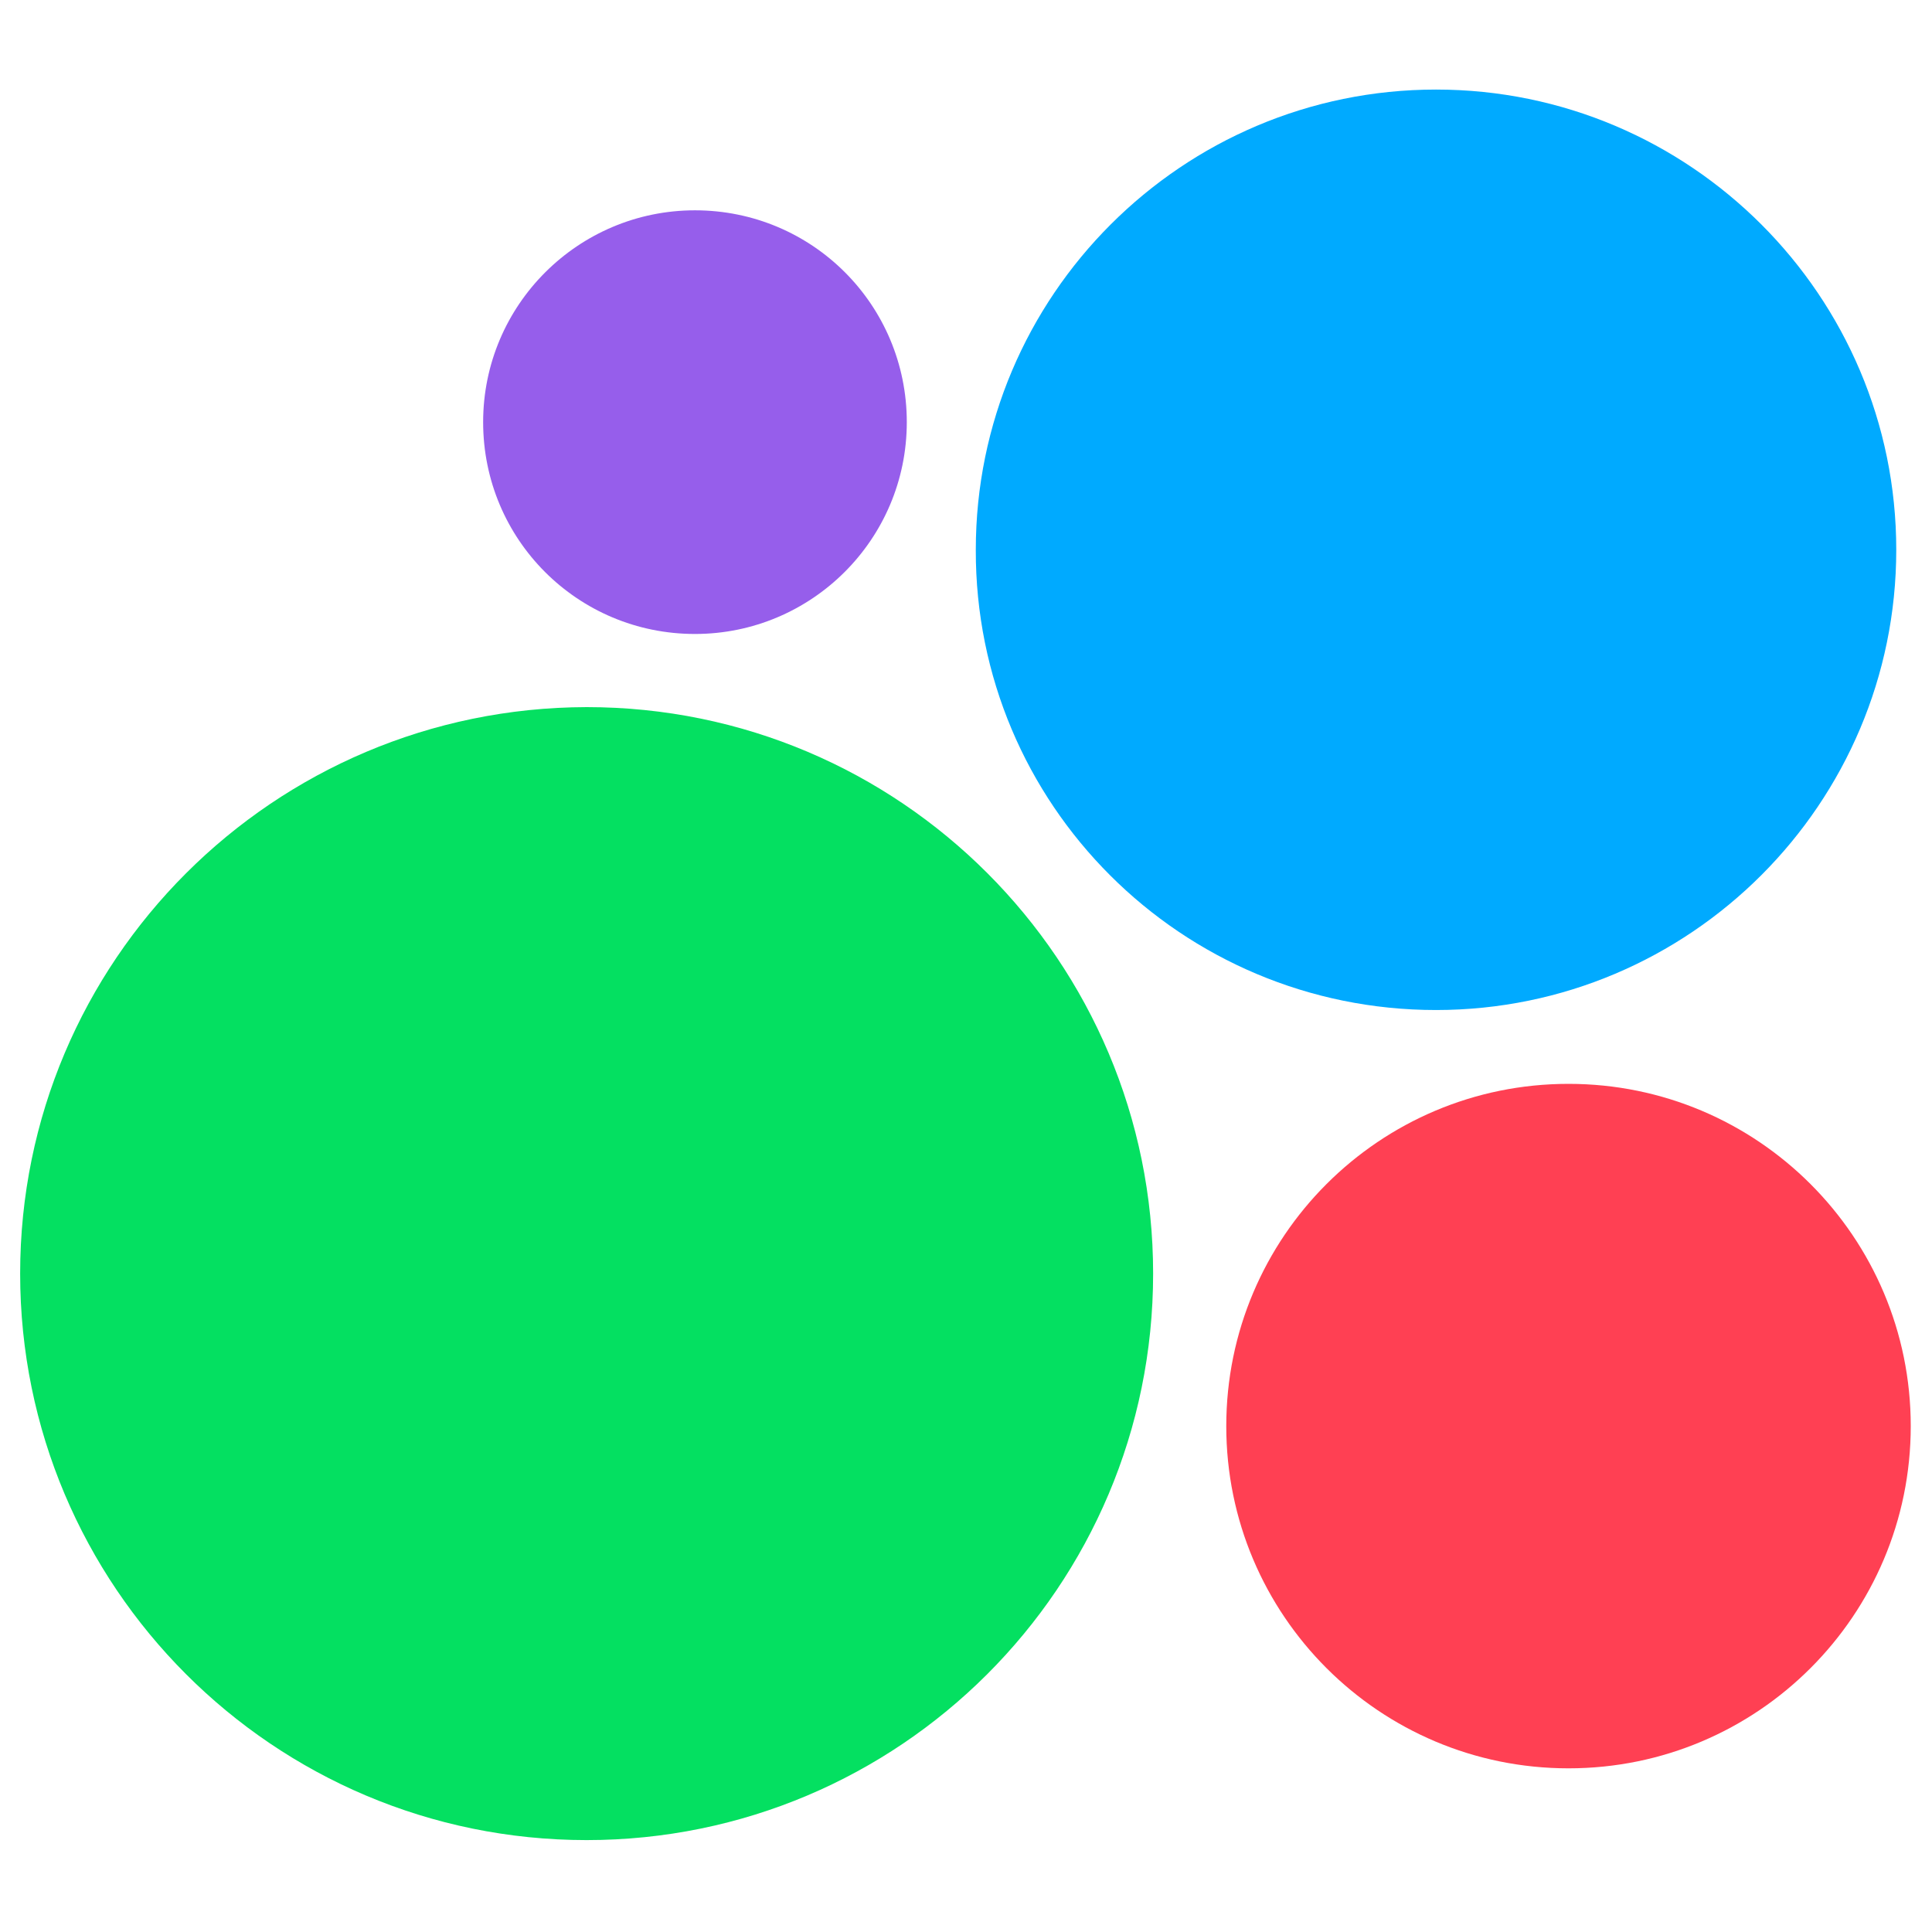
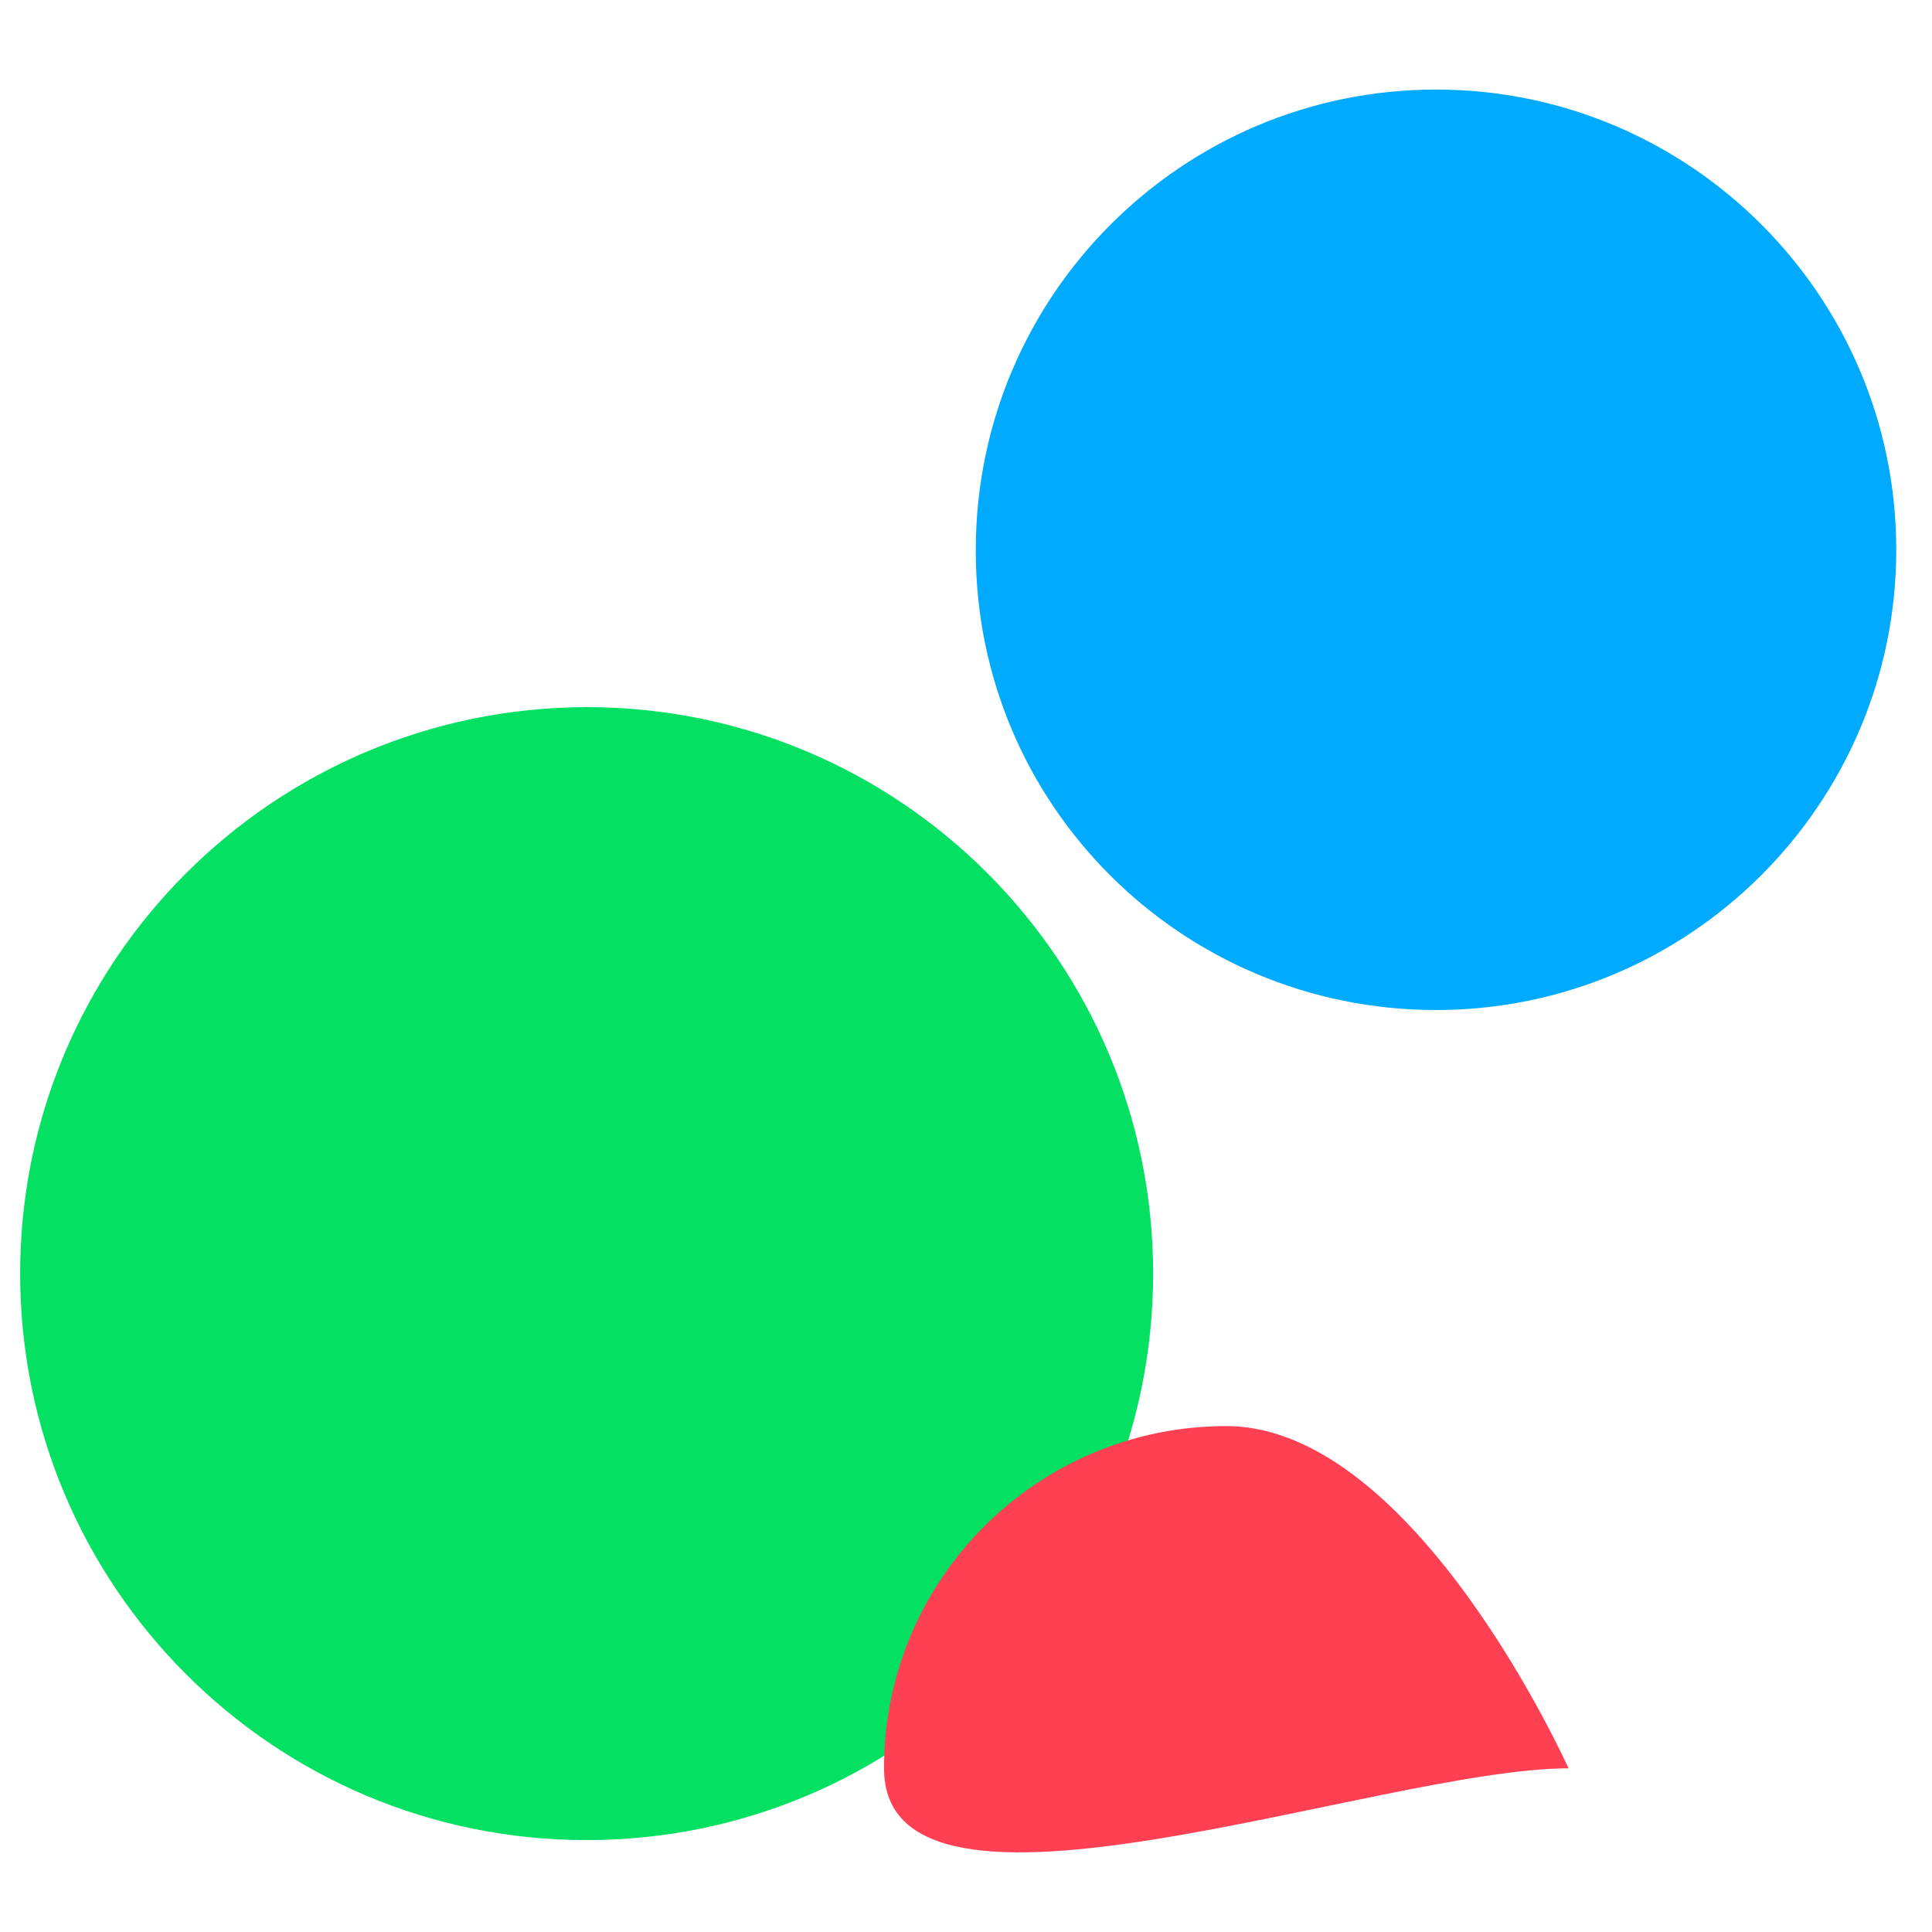
<svg xmlns="http://www.w3.org/2000/svg" version="1.1" id="Слой_1" x="0px" y="0px" viewBox="0 0 280 280" style="enable-background:new 0 0 280 280;" xml:space="preserve">
  <style type="text/css">
	.st0{fill:#04E061;}
	.st1{fill:#FF4053;}
	.st2{fill:#965EEB;}
	.st3{fill:#00AAFF;}
</style>
  <path class="st0" d="M85.02,266.68c45.3,0,82.1-36.7,82.1-82.1c0-45.3-36.7-82.1-82.1-82.1c-45.4,0.1-82.1,36.8-82.1,82.1  S39.62,266.68,85.02,266.68z" />
-   <path class="st1" d="M227.32,256.28c27.4,0,49.6-22.2,49.6-49.6s-22.2-49.6-49.6-49.6s-49.6,22.2-49.6,49.6  S199.92,256.28,227.32,256.28z" />
-   <path class="st2" d="M100.72,91.88c16.9,0,30.7-13.7,30.7-30.7s-13.7-30.7-30.7-30.7c-16.9,0-30.7,13.7-30.7,30.7  S83.72,91.88,100.72,91.88z" />
+   <path class="st1" d="M227.32,256.28s-22.2-49.6-49.6-49.6s-49.6,22.2-49.6,49.6  S199.92,256.28,227.32,256.28z" />
  <path class="st3" d="M208.12,146.38c36.8,0,66.7-29.9,66.7-66.7s-29.9-66.7-66.7-66.7s-66.7,29.9-66.7,66.7  C141.32,116.58,171.22,146.38,208.12,146.38z" />
</svg>